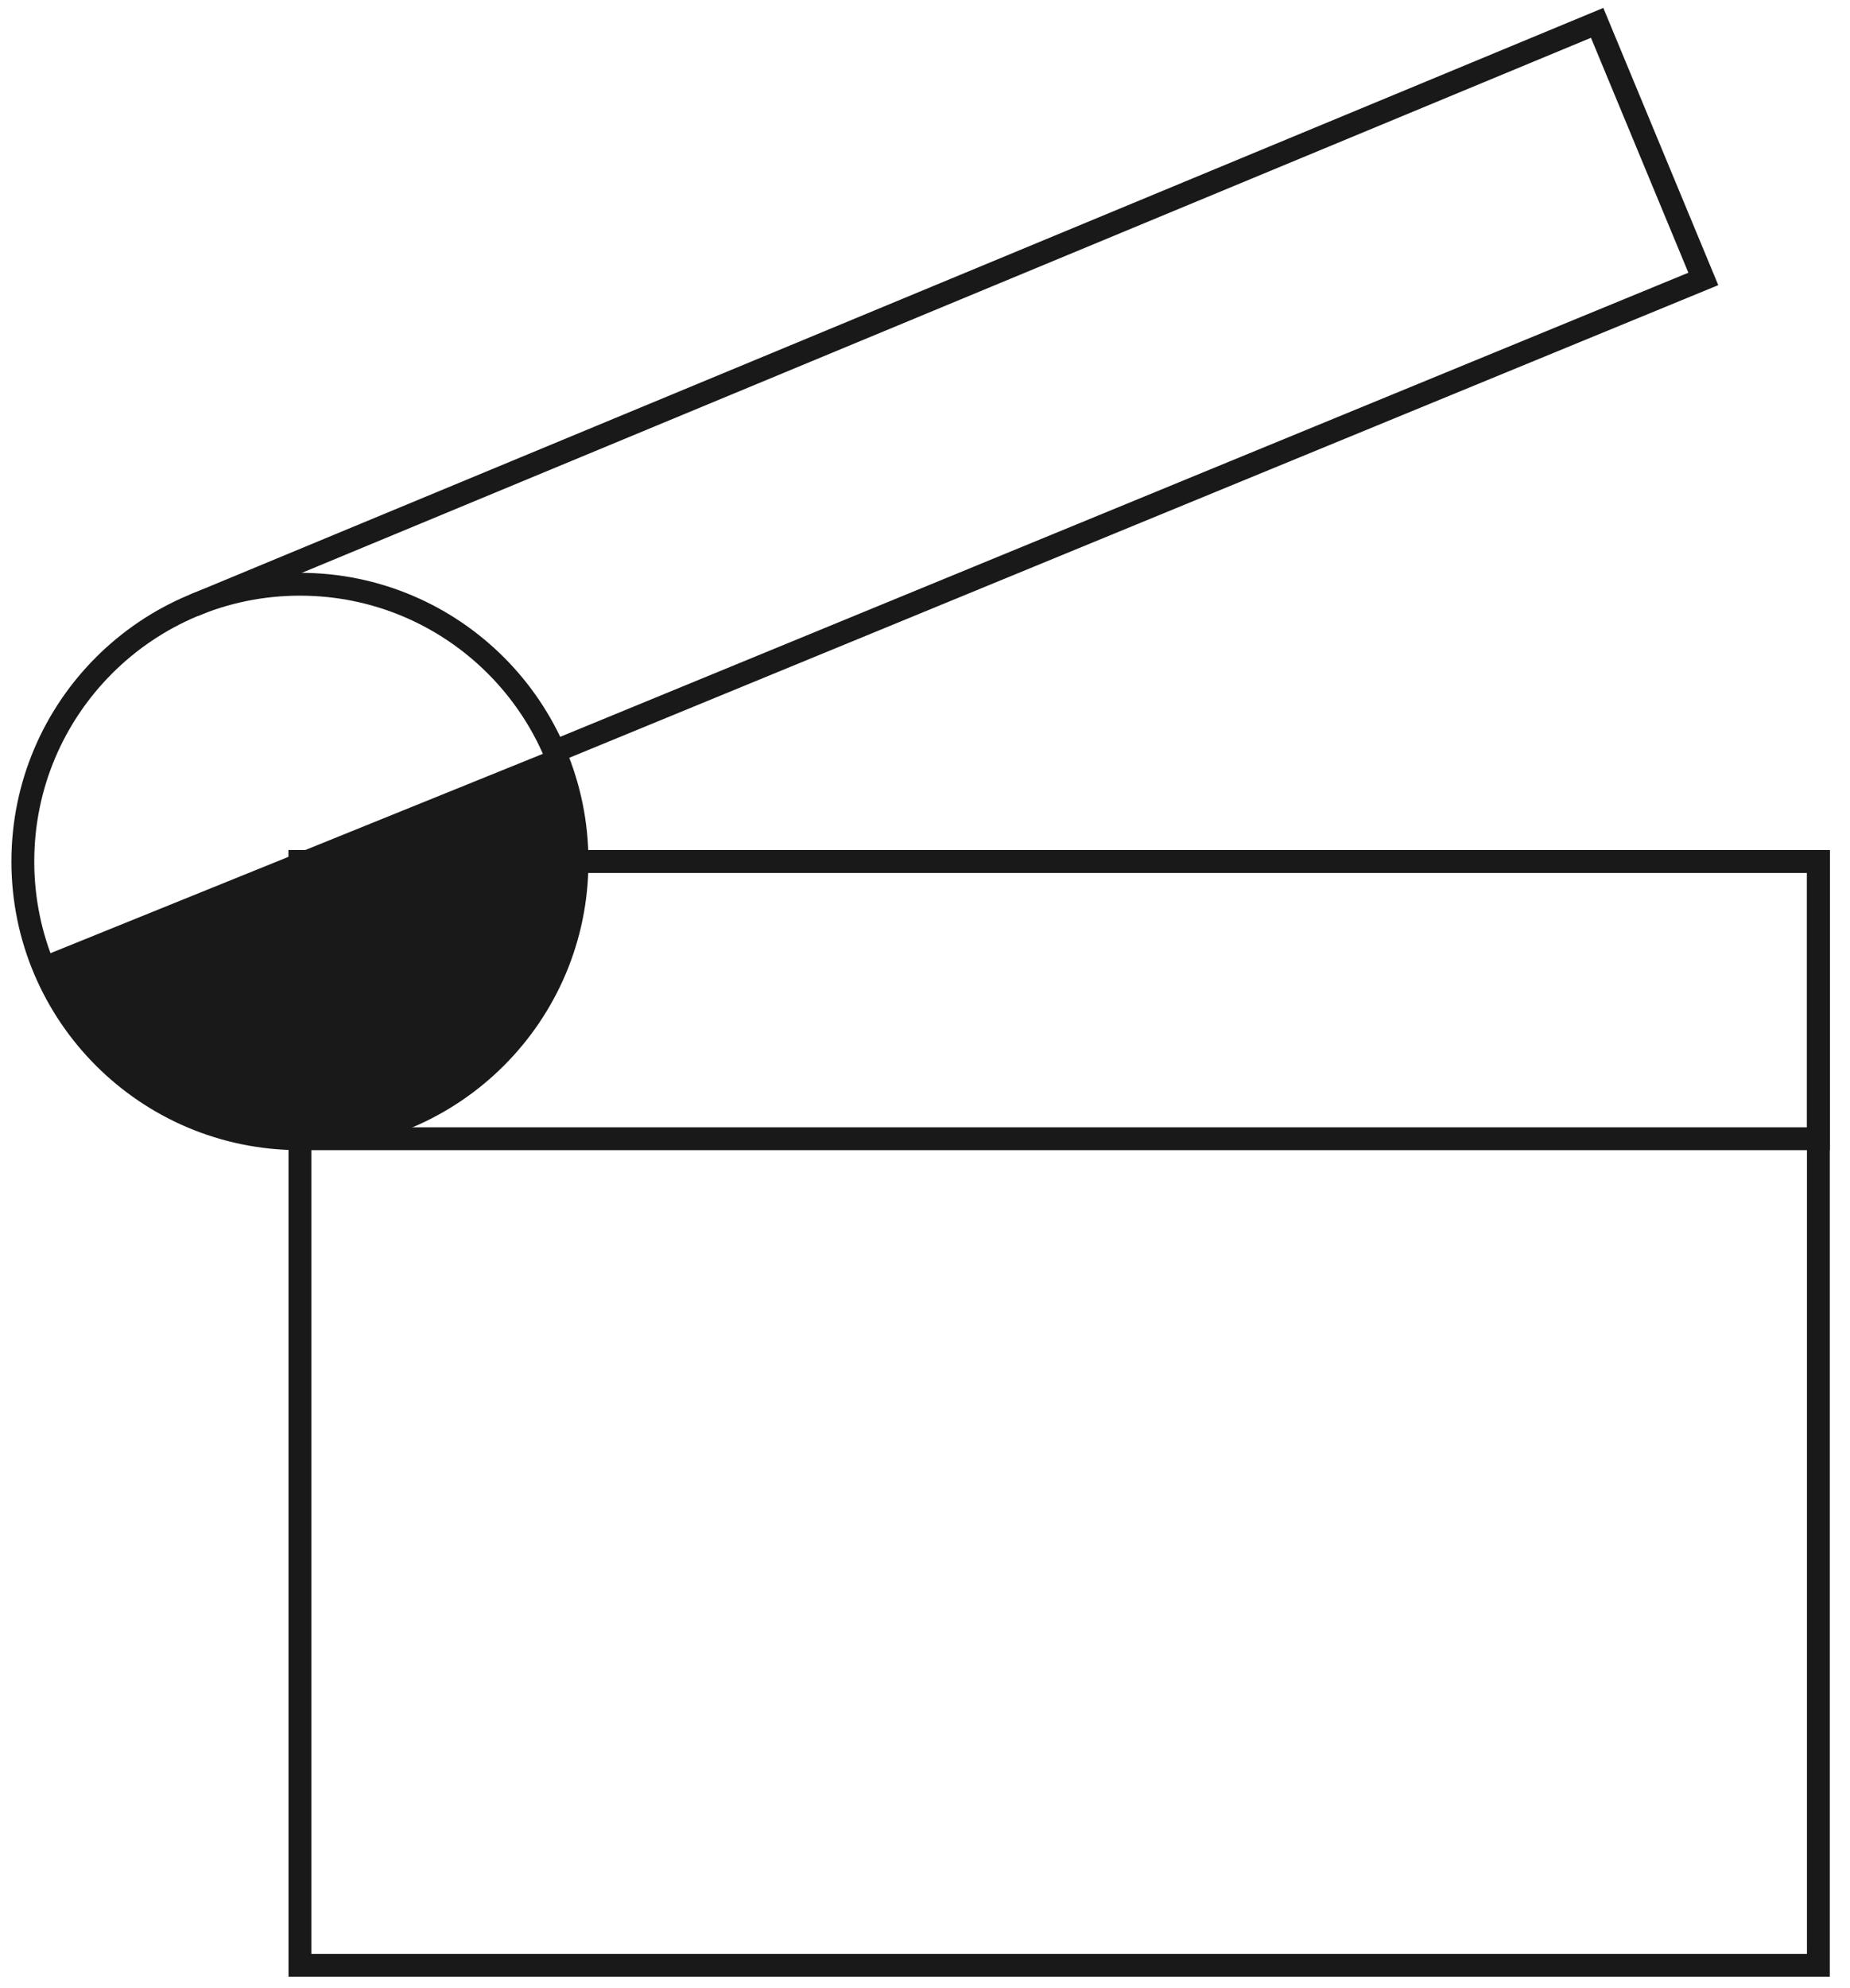
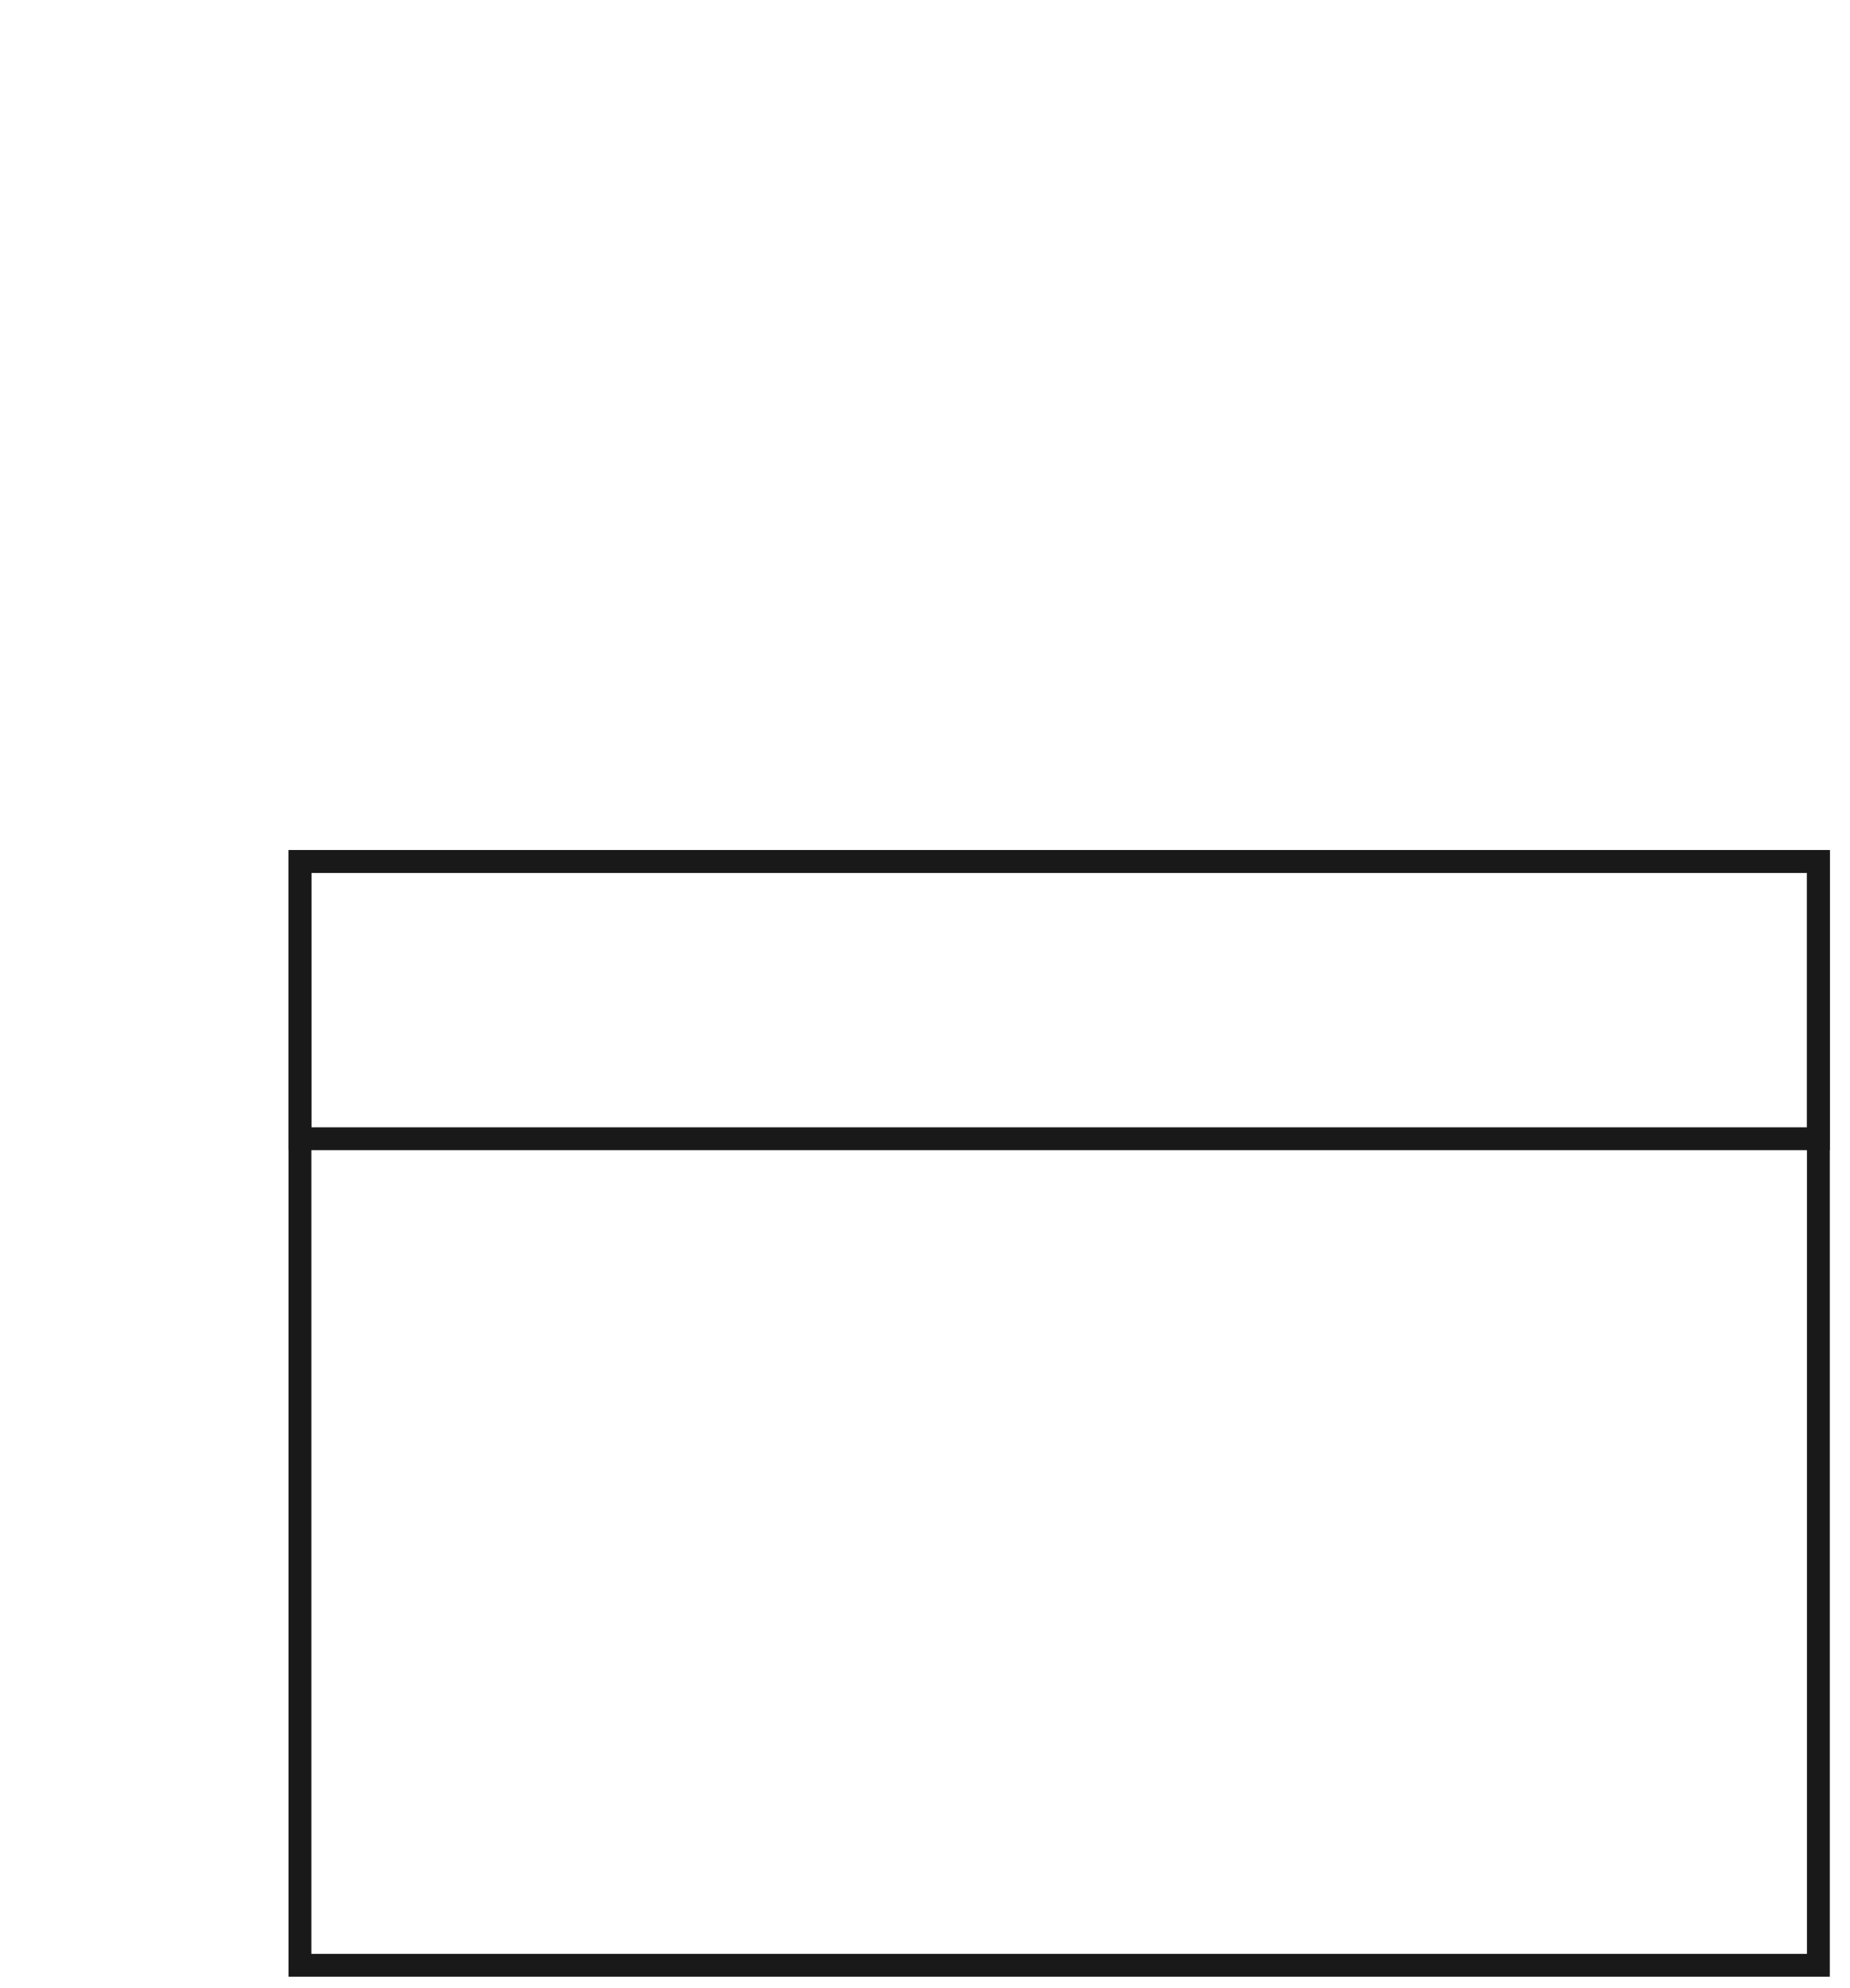
<svg xmlns="http://www.w3.org/2000/svg" width="81" height="87" viewBox="0 0 81 87" fill="none">
  <path d="M79.615 37.699H13.132V86H79.615V37.699Z" stroke="#191919" stroke-miterlimit="10" />
  <path d="M79.615 37.699H13.132V49.831H79.615V37.699Z" stroke="#191919" stroke-miterlimit="10" />
-   <path d="M8.48 26.491L69.929 1L74.578 12.206L24 33" stroke="#191919" stroke-miterlimit="10" />
-   <path d="M13.132 49.83C19.832 49.83 25.264 44.399 25.264 37.698C25.264 30.998 19.832 25.566 13.132 25.566C6.432 25.566 1 30.998 1 37.698C1 44.399 6.432 49.83 13.132 49.83Z" stroke="#191919" stroke-miterlimit="10" />
-   <path d="M17.428 48.386C23.128 46.08 25.91 39.514 23.761 33.53L2.546 42.115C5.163 47.91 11.729 50.692 17.428 48.386Z" fill="#191919" stroke="#191919" />
</svg>